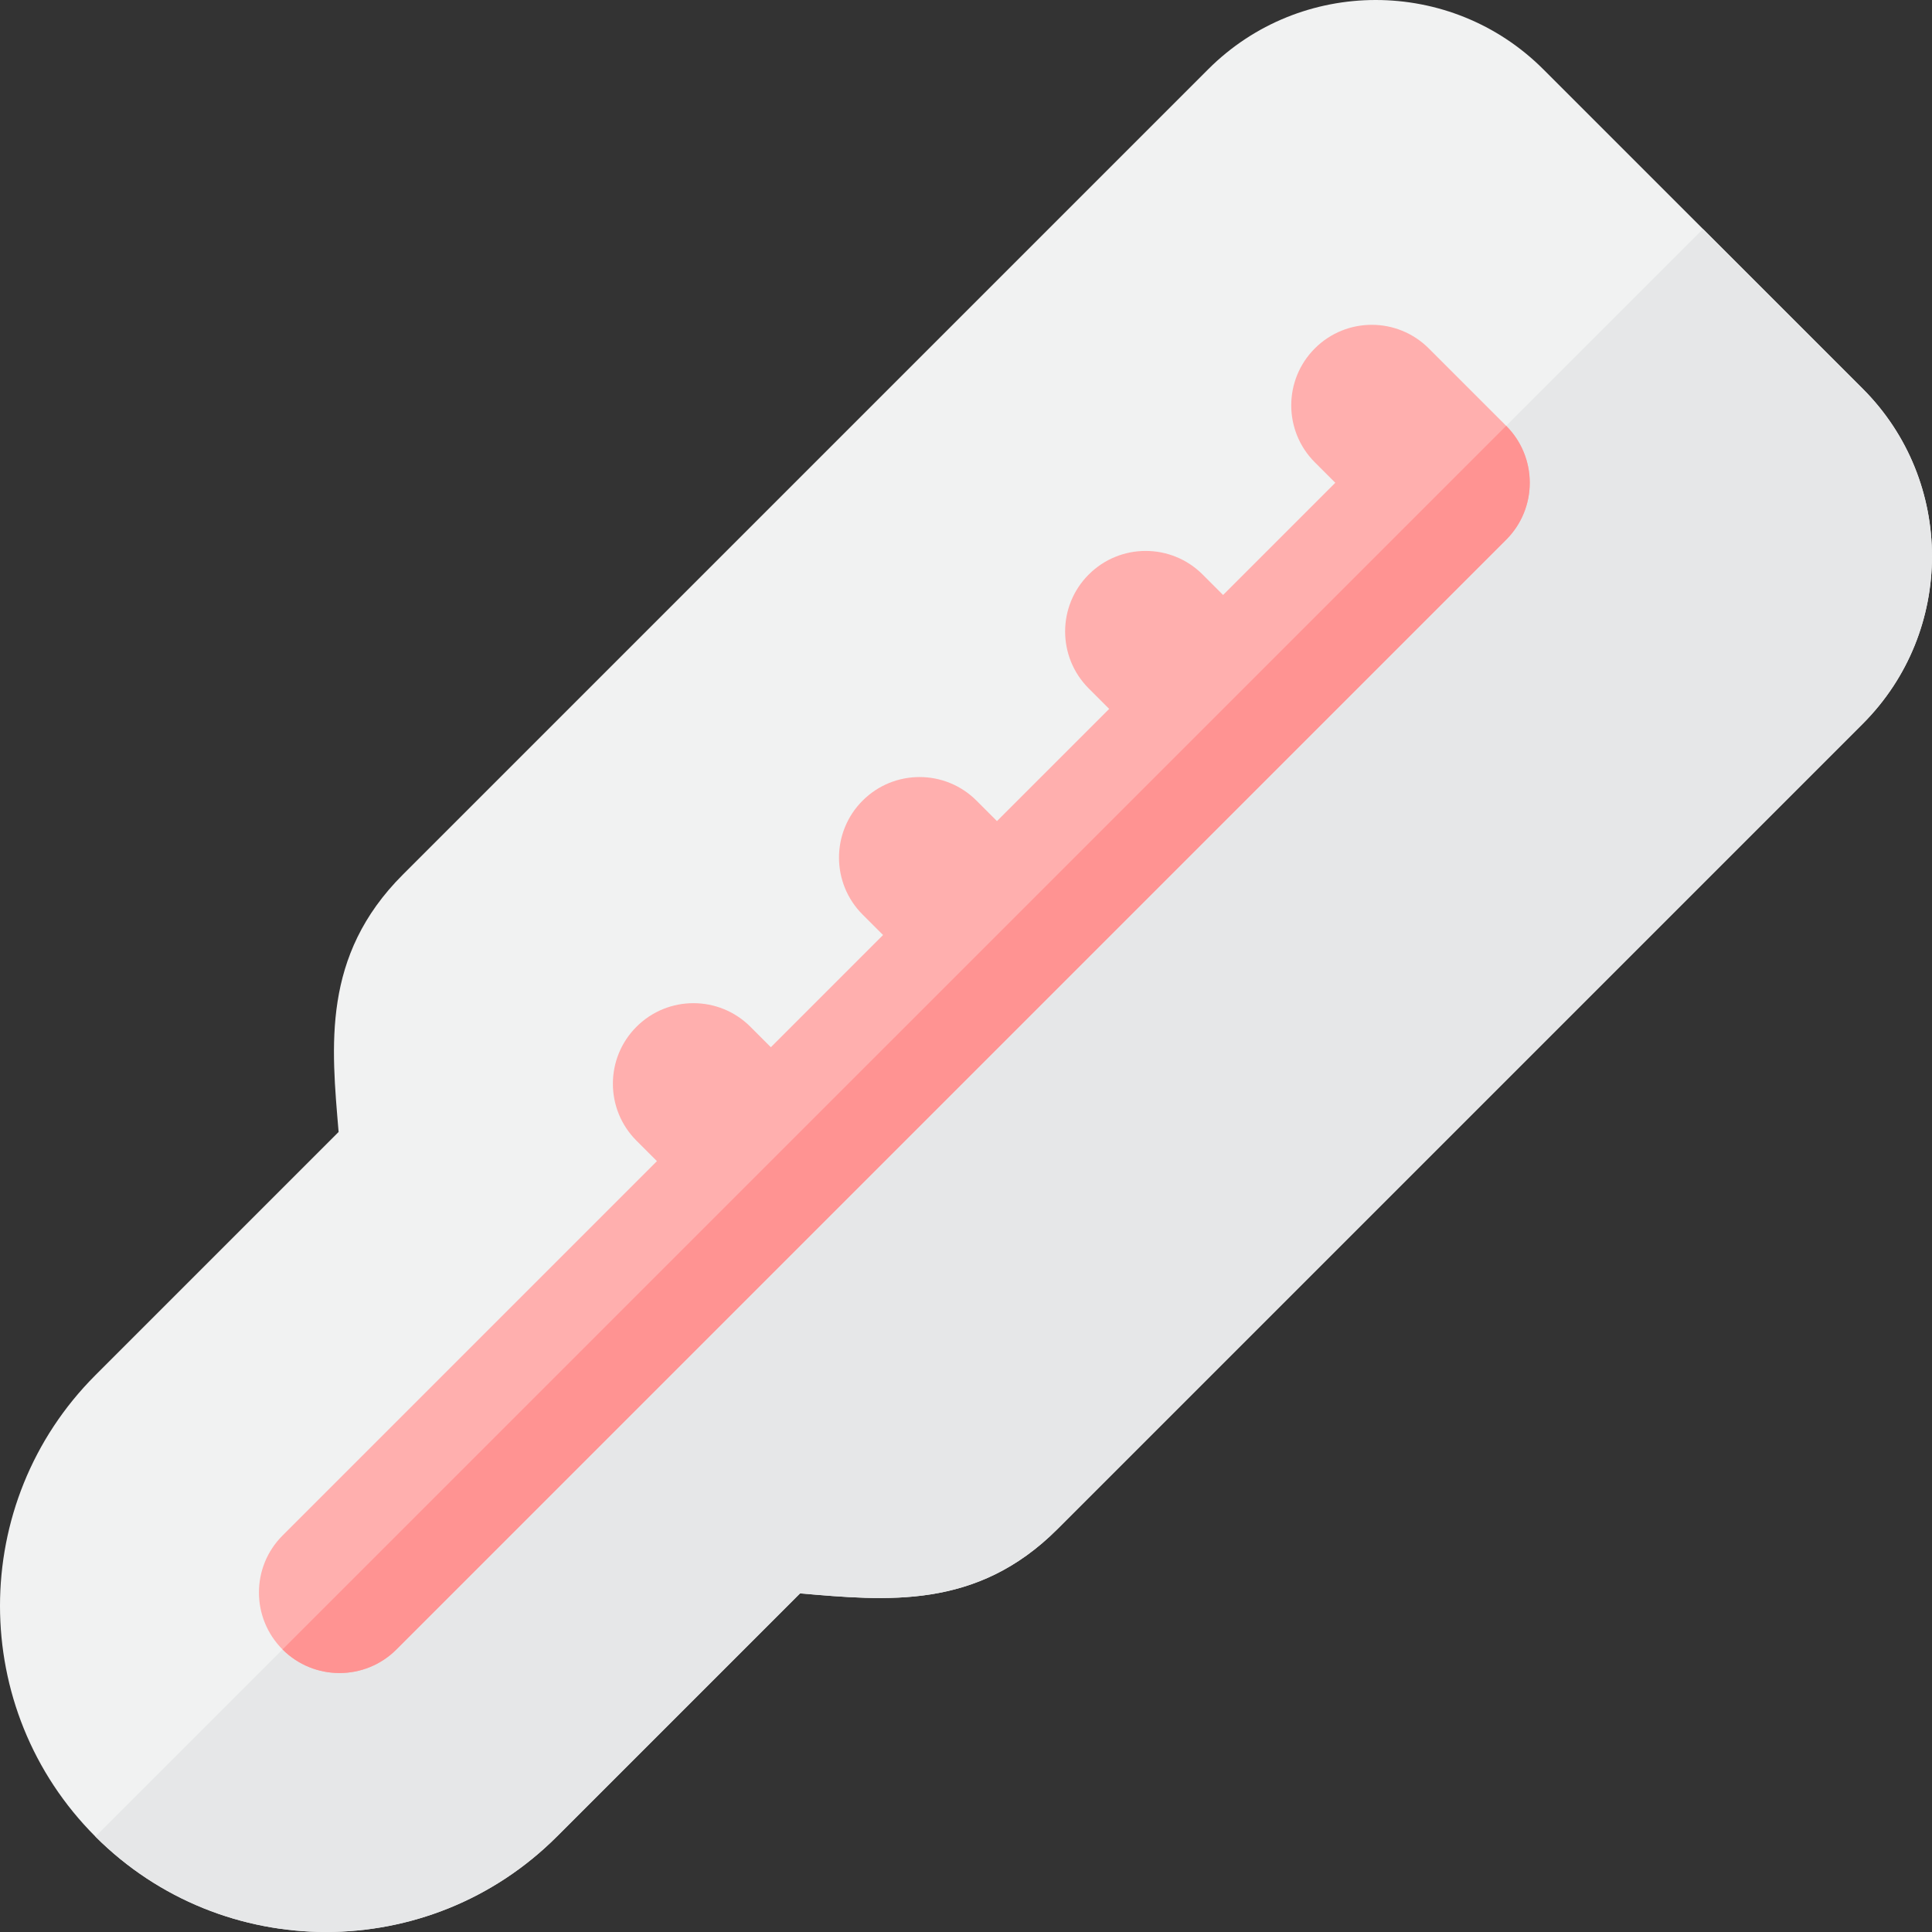
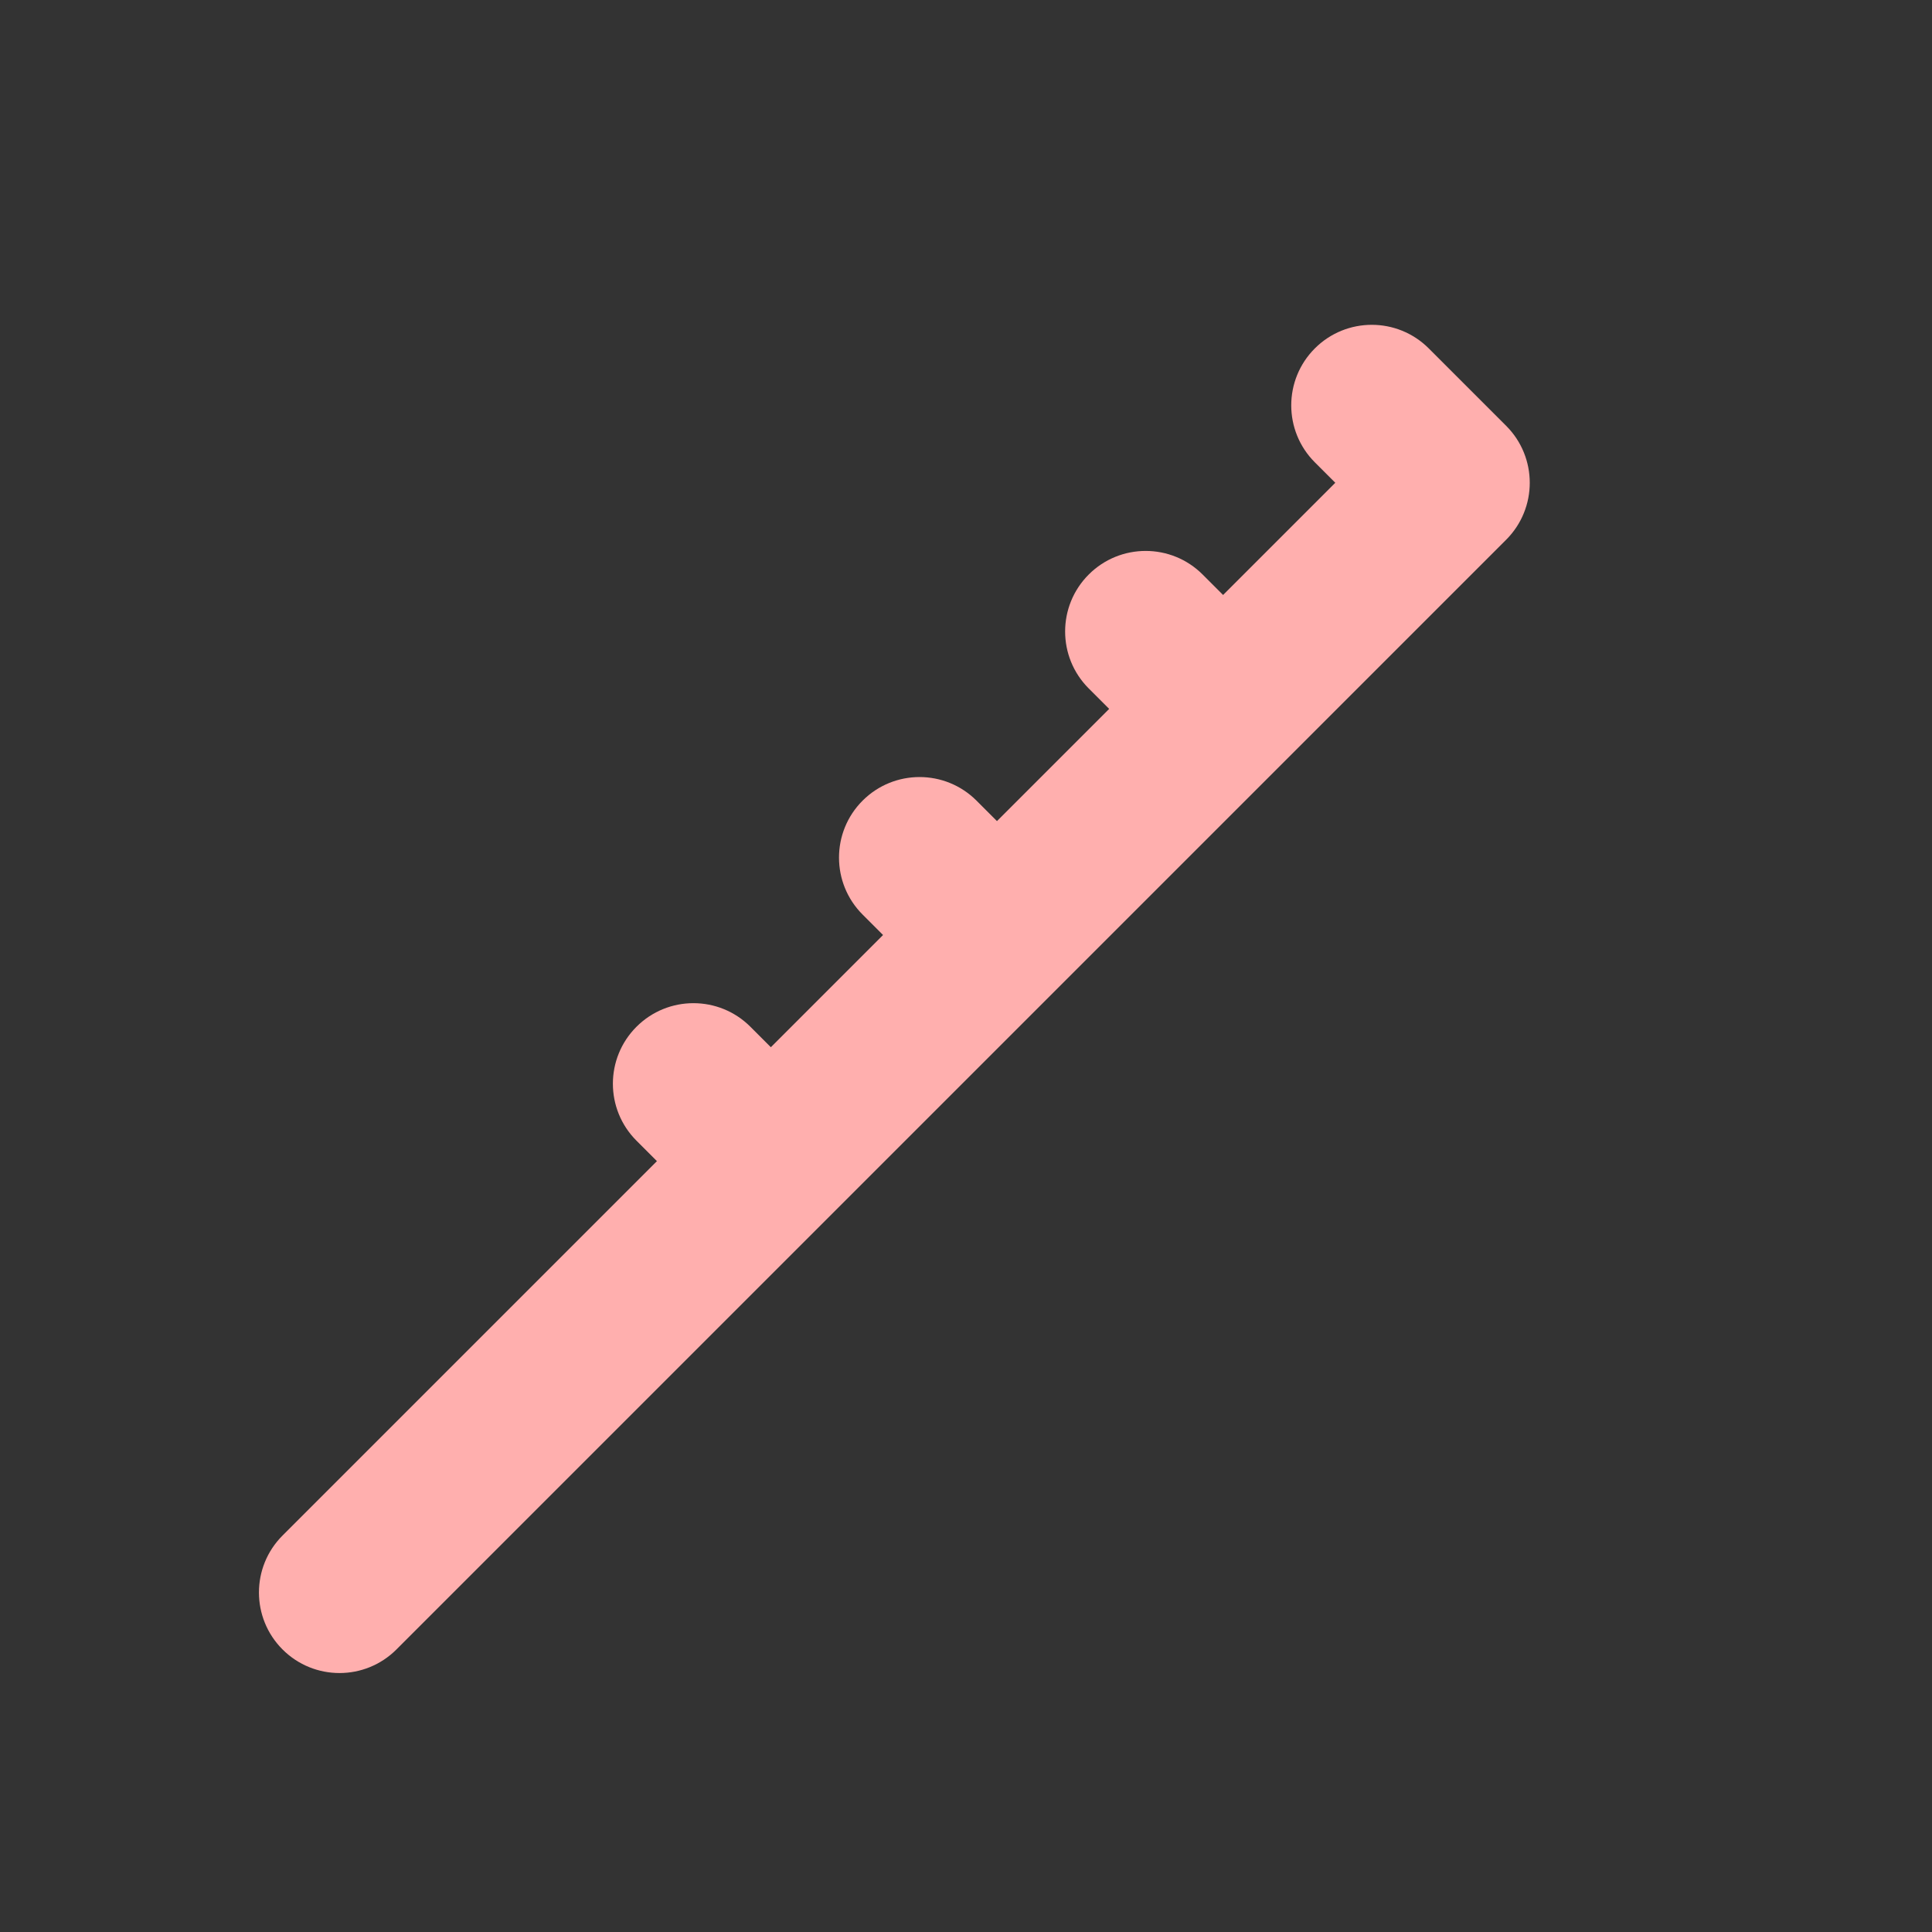
<svg xmlns="http://www.w3.org/2000/svg" height="800px" width="800px" version="1.1" id="Layer_1" viewBox="0 0 512.003 512.003" xml:space="preserve">
  <rect x="0" y="0" width="512.003" height="512.003" fill="#333333" stroke="none" />
-   <path style="fill:#F1F2F2;" d="M25.285,486.717c-33.713-33.713-33.713-88.569,0-122.282l64.45-64.45  c-1.9-22.73-4.513-46.664,17.021-68.198L320.178,18.365c24.486-24.486,64.327-24.486,88.814,0l84.646,84.646  c24.486,24.486,24.486,64.327,0,88.814L280.216,405.246c-21.451,21.452-45.292,18.963-68.197,17.02l-64.453,64.453  C113.853,520.43,58.997,520.43,25.285,486.717z" />
-   <path style="fill:#E6E7E8;" d="M493.636,103.012L451.31,60.686L25.282,486.714c0,0,0.003,0.001,0.003,0.003  c33.713,33.713,88.569,33.713,122.282,0l64.453-64.453c22.882,1.94,46.738,4.439,68.197-17.02l213.421-213.421  C518.121,167.339,518.121,127.498,493.636,103.012z" />
  <path style="fill:#FFAFAE;" d="M399.151,143.036c8.337-8.337,8.337-21.853,0-30.19l-20.514-20.514  c-8.337-8.337-21.853-8.337-30.19,0s-8.337,21.853,0,30.19l5.42,5.42l-29.734,29.734l-5.42-5.42c-8.337-8.337-21.853-8.337-30.19,0  s-8.337,21.853,0,30.19l5.42,5.42l-29.735,29.734l-5.42-5.42c-8.337-8.337-21.853-8.337-30.19,0c-8.337,8.337-8.337,21.853,0,30.19  l5.42,5.42l-29.734,29.735l-5.42-5.42c-8.337-8.337-21.853-8.337-30.19,0c-8.337,8.337-8.337,21.853,0,30.19l5.42,5.42  l-99.219,99.219c-8.337,8.337-8.337,21.853,0,30.19c8.337,8.337,21.853,8.337,30.19,0  C107.66,434.527,393.111,149.075,399.151,143.036z" />
-   <path style="fill:#FF9392;" d="M399.151,143.036c8.337-8.337,8.337-21.853,0-30.19l0,0L74.873,437.123l0,0  c8.337,8.337,21.853,8.337,30.19,0C107.66,434.527,393.111,149.075,399.151,143.036z" />
</svg>